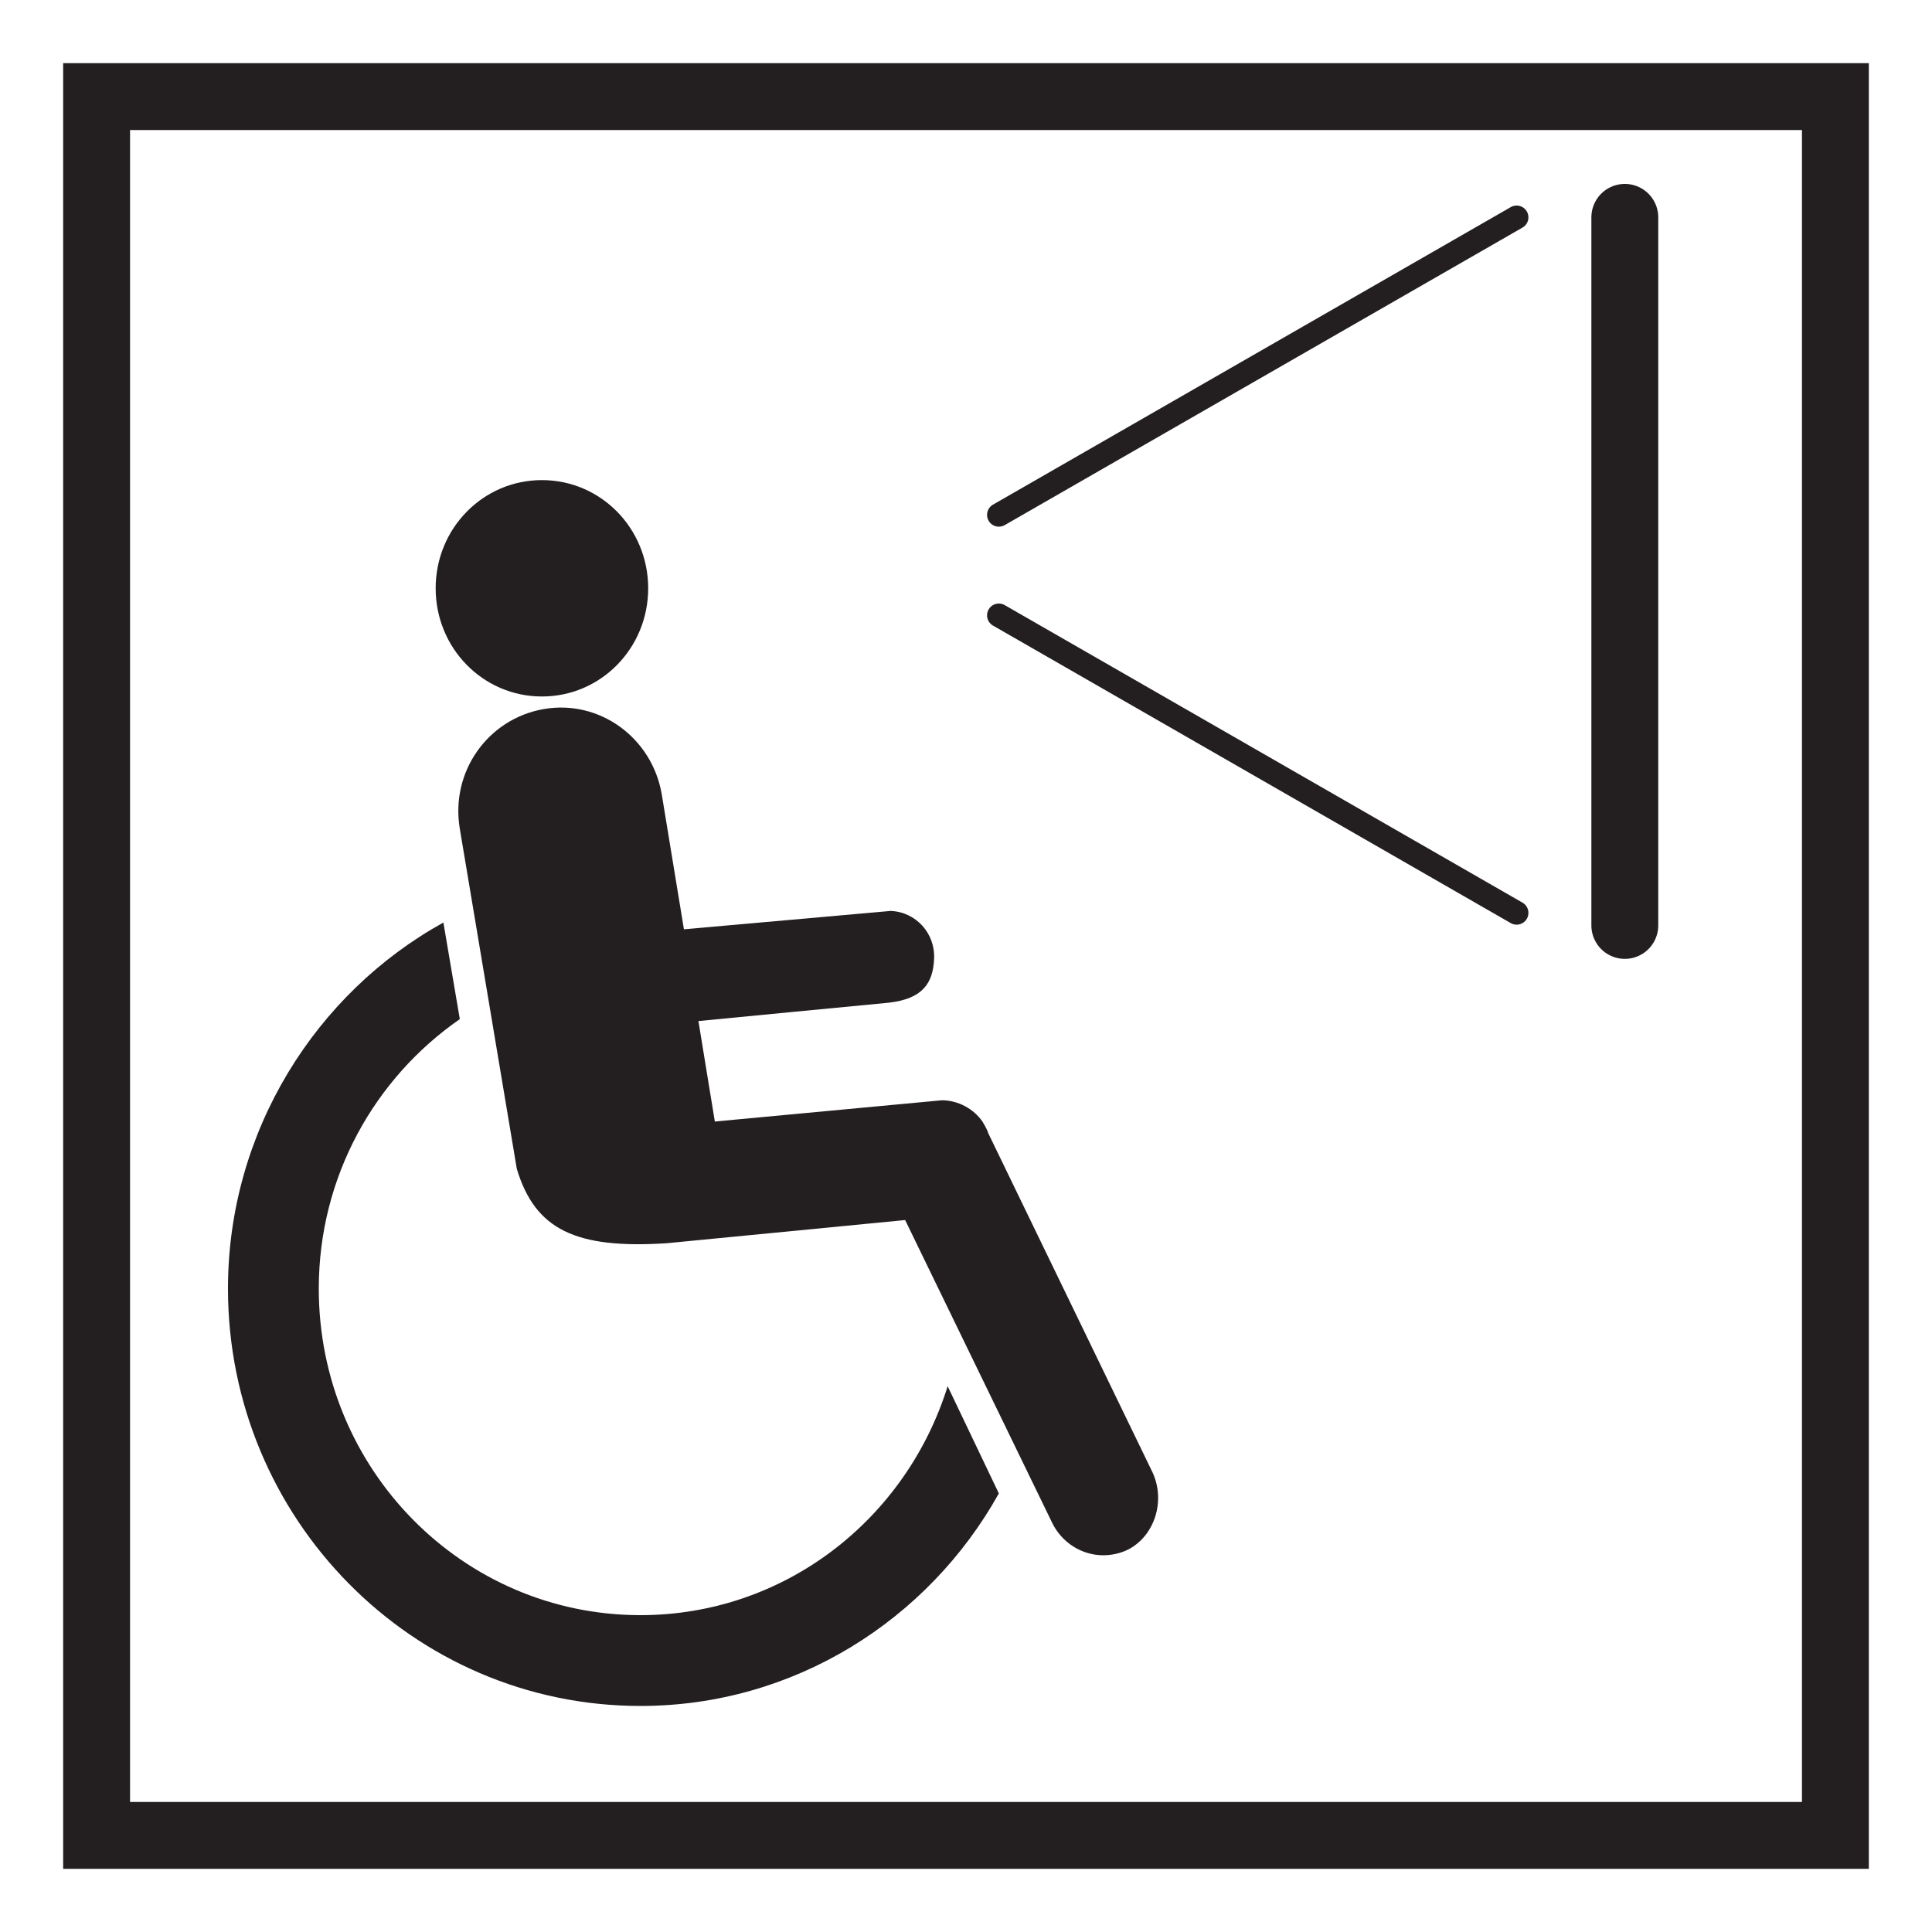
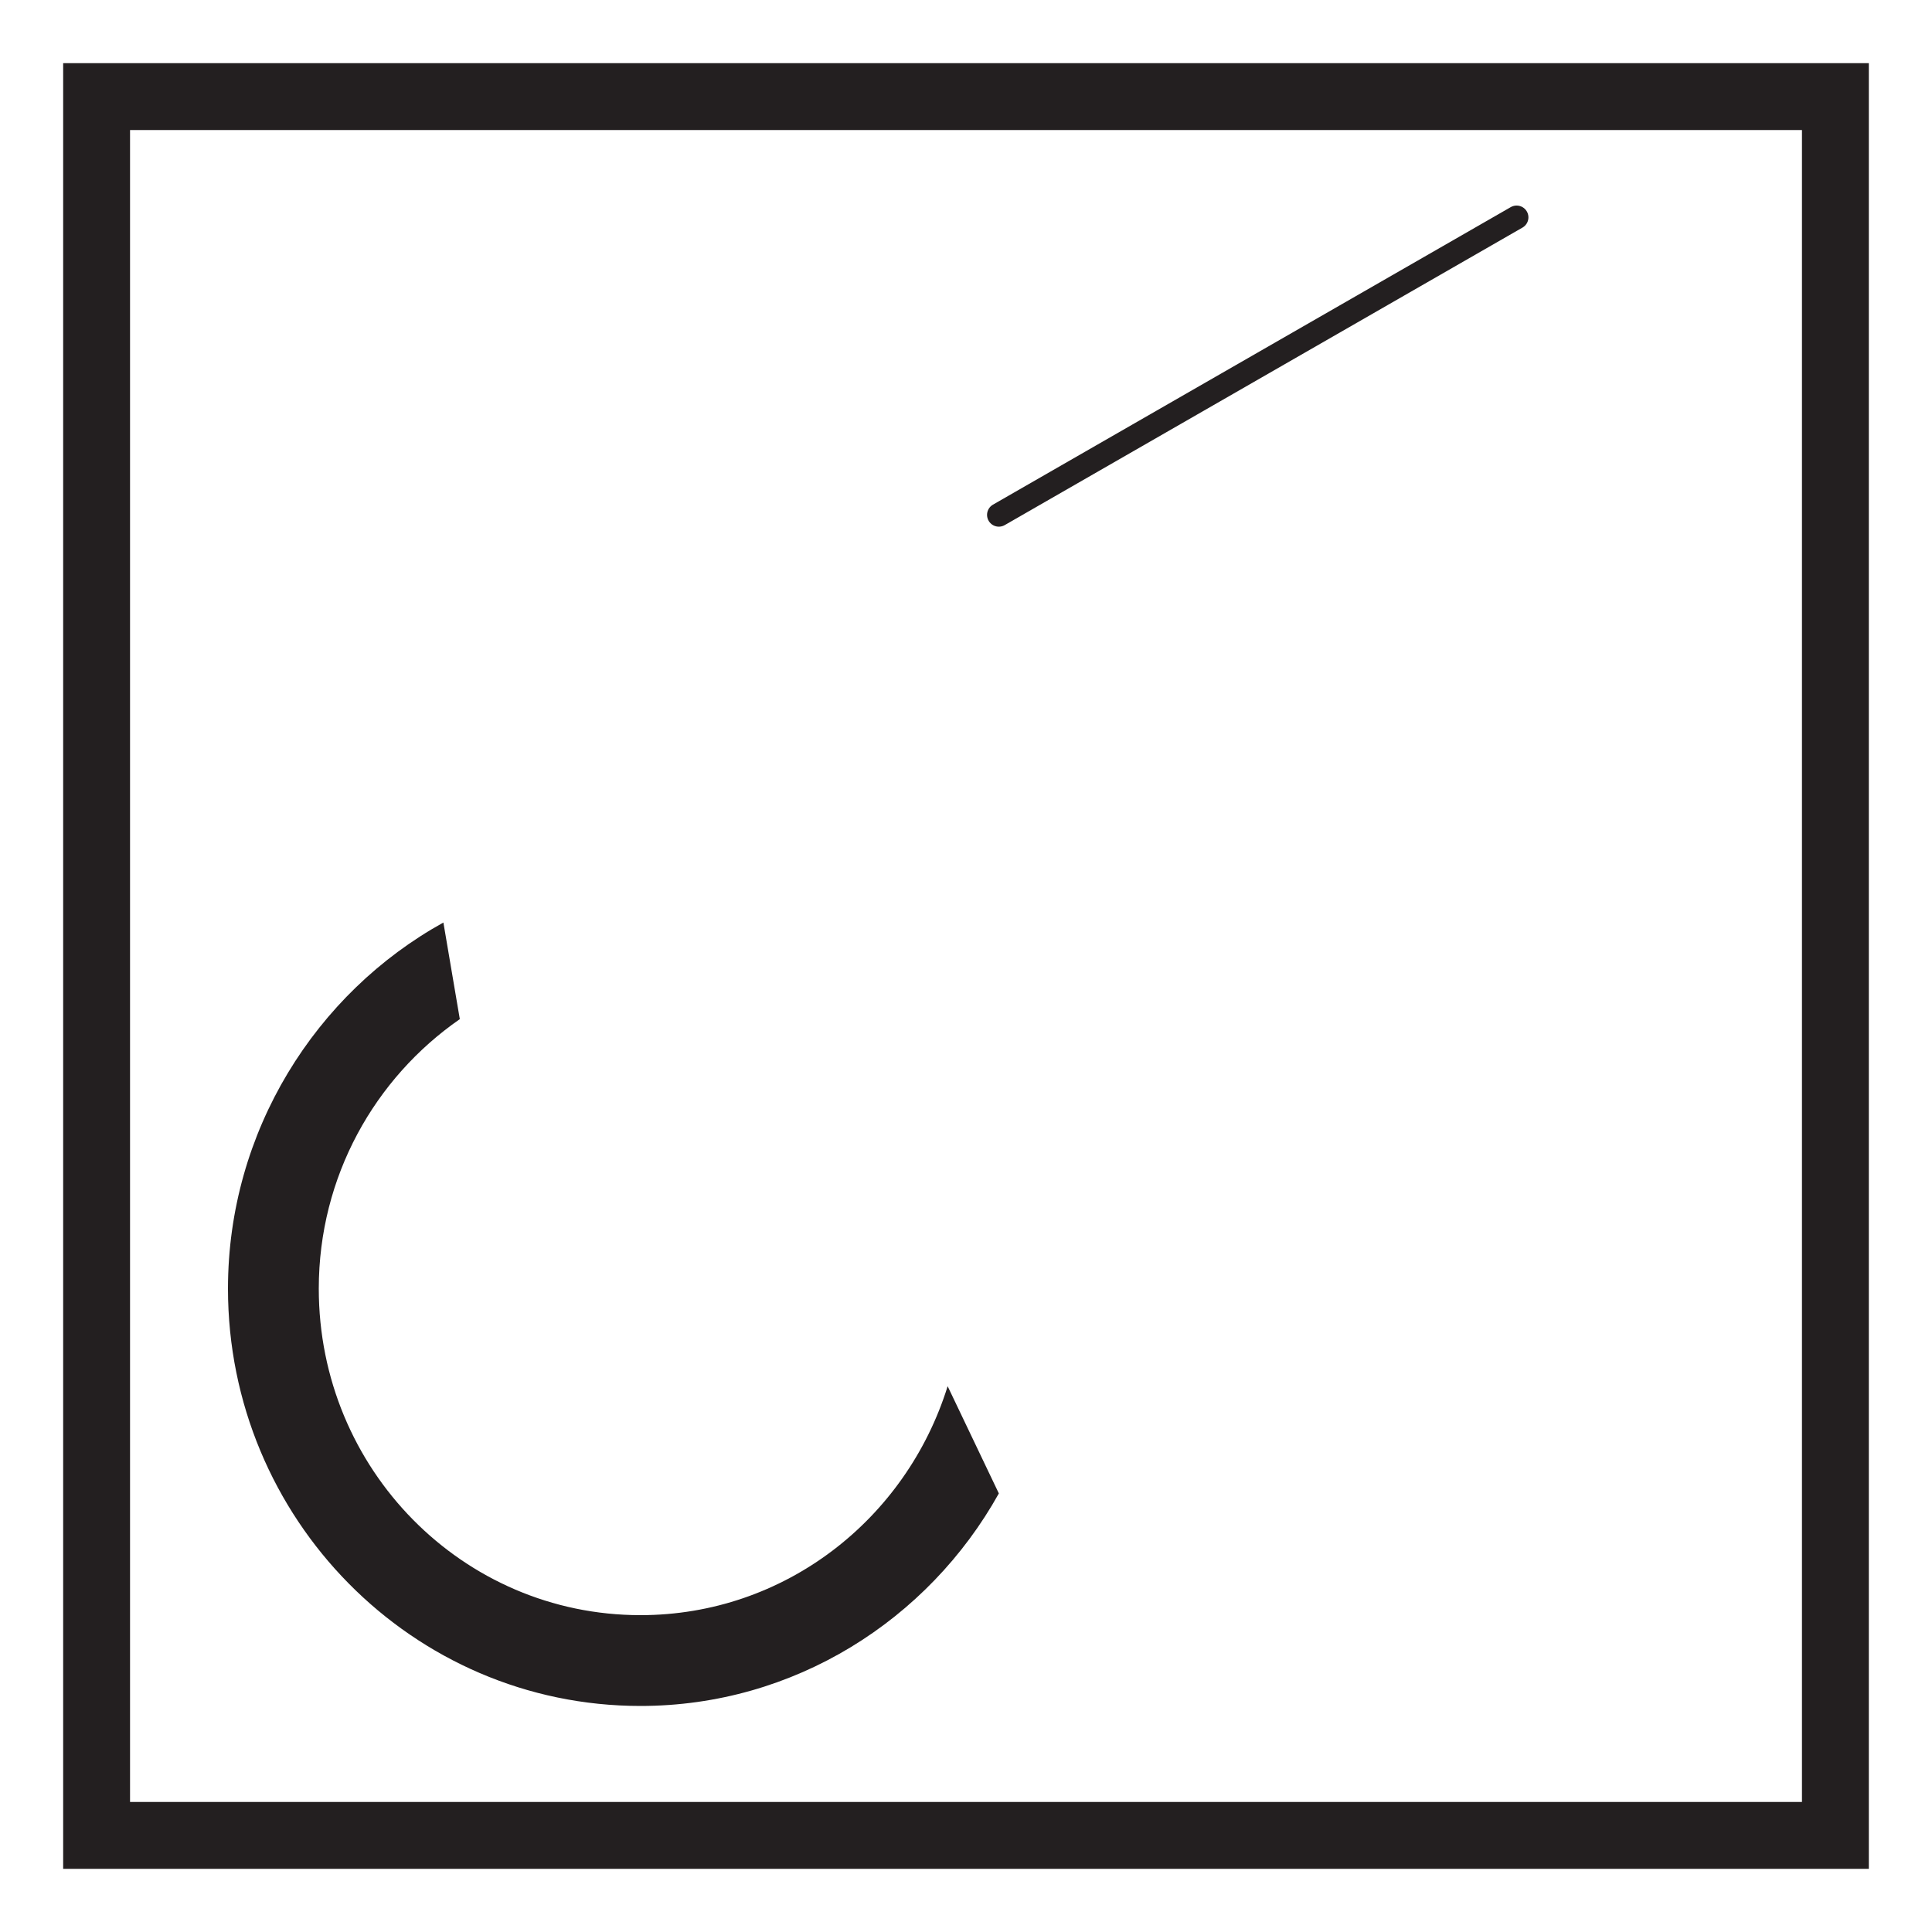
<svg xmlns="http://www.w3.org/2000/svg" version="1.1" id="Layer_1" x="0px" y="0px" viewBox="0 0 200 200" style="enable-background:new 0 0 200 200;" xml:space="preserve">
  <style type="text/css">
	.st0{fill:#231F20;}
	.st1{fill:none;stroke:#231F20;stroke-width:6.923;stroke-miterlimit:10;}
	.st2{fill:none;stroke:#231F20;stroke-width:2.442;stroke-linecap:round;stroke-miterlimit:10;}
	.st3{fill:none;stroke:#231F20;stroke-width:6.923;stroke-linecap:round;stroke-miterlimit:10;}
</style>
  <g>
    <g>
-       <path class="st0" d="M45.1,60.9c0-6.2,4.9-11.2,11-11.2c6.1,0,11,5,11,11.2c0,6.2-4.9,11.2-11,11.2C50,72.1,45.1,67.1,45.1,60.9z" />
-       <path class="st0" d="M119.3,152.4l-17-35.1c-0.1-0.4-0.6-1.2-0.6-1.2c-0.9-1.3-2.5-2.2-4.2-2.2c0,0,0,0,0,0l0,0L74,116.1    l-1.7-10.4c0,0,19.6-1.9,19.7-1.9c3.5-0.4,4.6-2,4.7-4.6c0.1-2.6-1.9-4.8-4.5-4.9l-21.4,1.9l-2.3-14c-1-5.8-6.4-9.8-12.2-8.8    c-5.8,1-9.7,6.5-8.7,12.4l5.9,35.2c1.9,6.3,6.1,8.3,15.5,7.7l24.7-2.4l15.2,31.3c1,2.1,3.1,3.4,5.3,3.4c0.9,0,1.8-0.2,2.6-0.6    C119.5,159,120.7,155.4,119.3,152.4z" />
      <path class="st0" d="M66.3,167.2c-18.4,0-33.3-15.1-33.3-33.8c0-11.6,5.8-21.8,14.6-27.9l-1.7-10c-13.2,7.3-22.3,21.6-22.3,37.9    c0,23.8,19.1,43.2,42.7,43.2c15.9,0,29.8-8.9,37.1-22l-5.3-11.1C93.8,157.3,81.2,167.2,66.3,167.2z" />
    </g>
    <rect x="10" y="10" class="st1" width="180" height="180" />
    <g>
      <line class="st2" x1="103.4" y1="53.3" x2="157" y2="22.5" />
-       <line class="st2" x1="103.4" y1="63.7" x2="157" y2="94.5" />
-       <line class="st3" x1="168.2" y1="22.5" x2="168.2" y2="95.8" />
    </g>
  </g>
</svg>